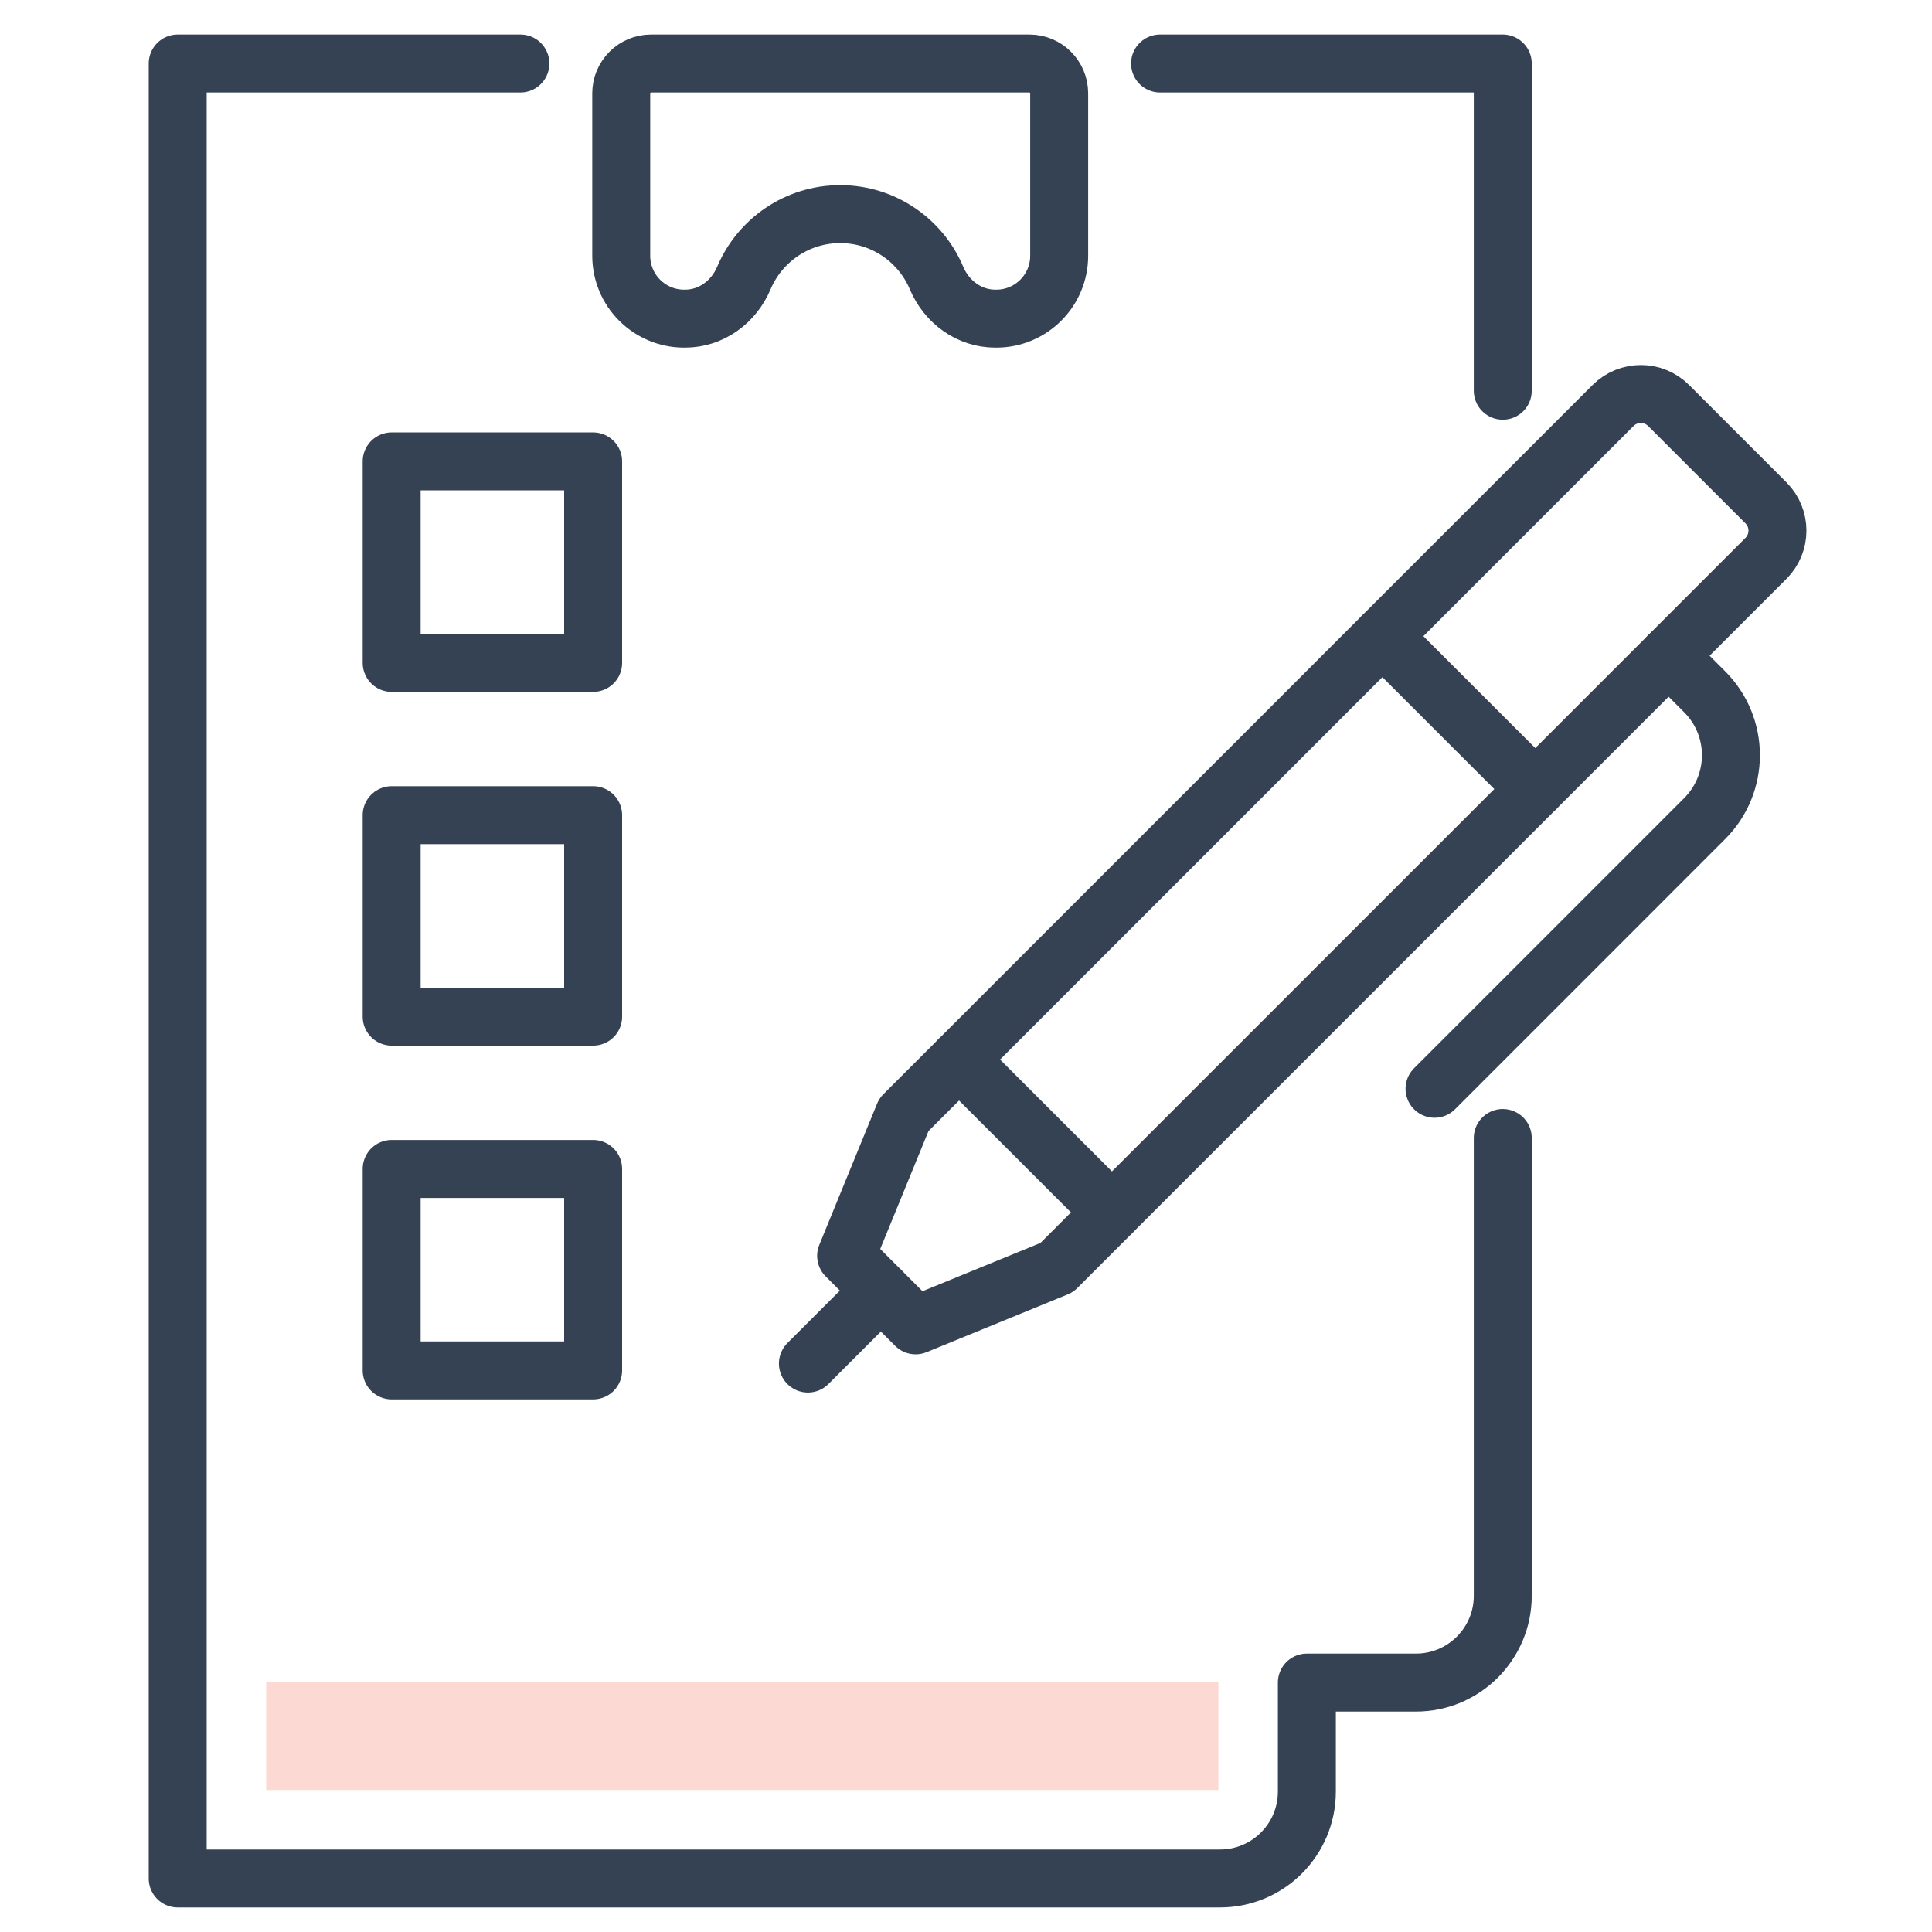
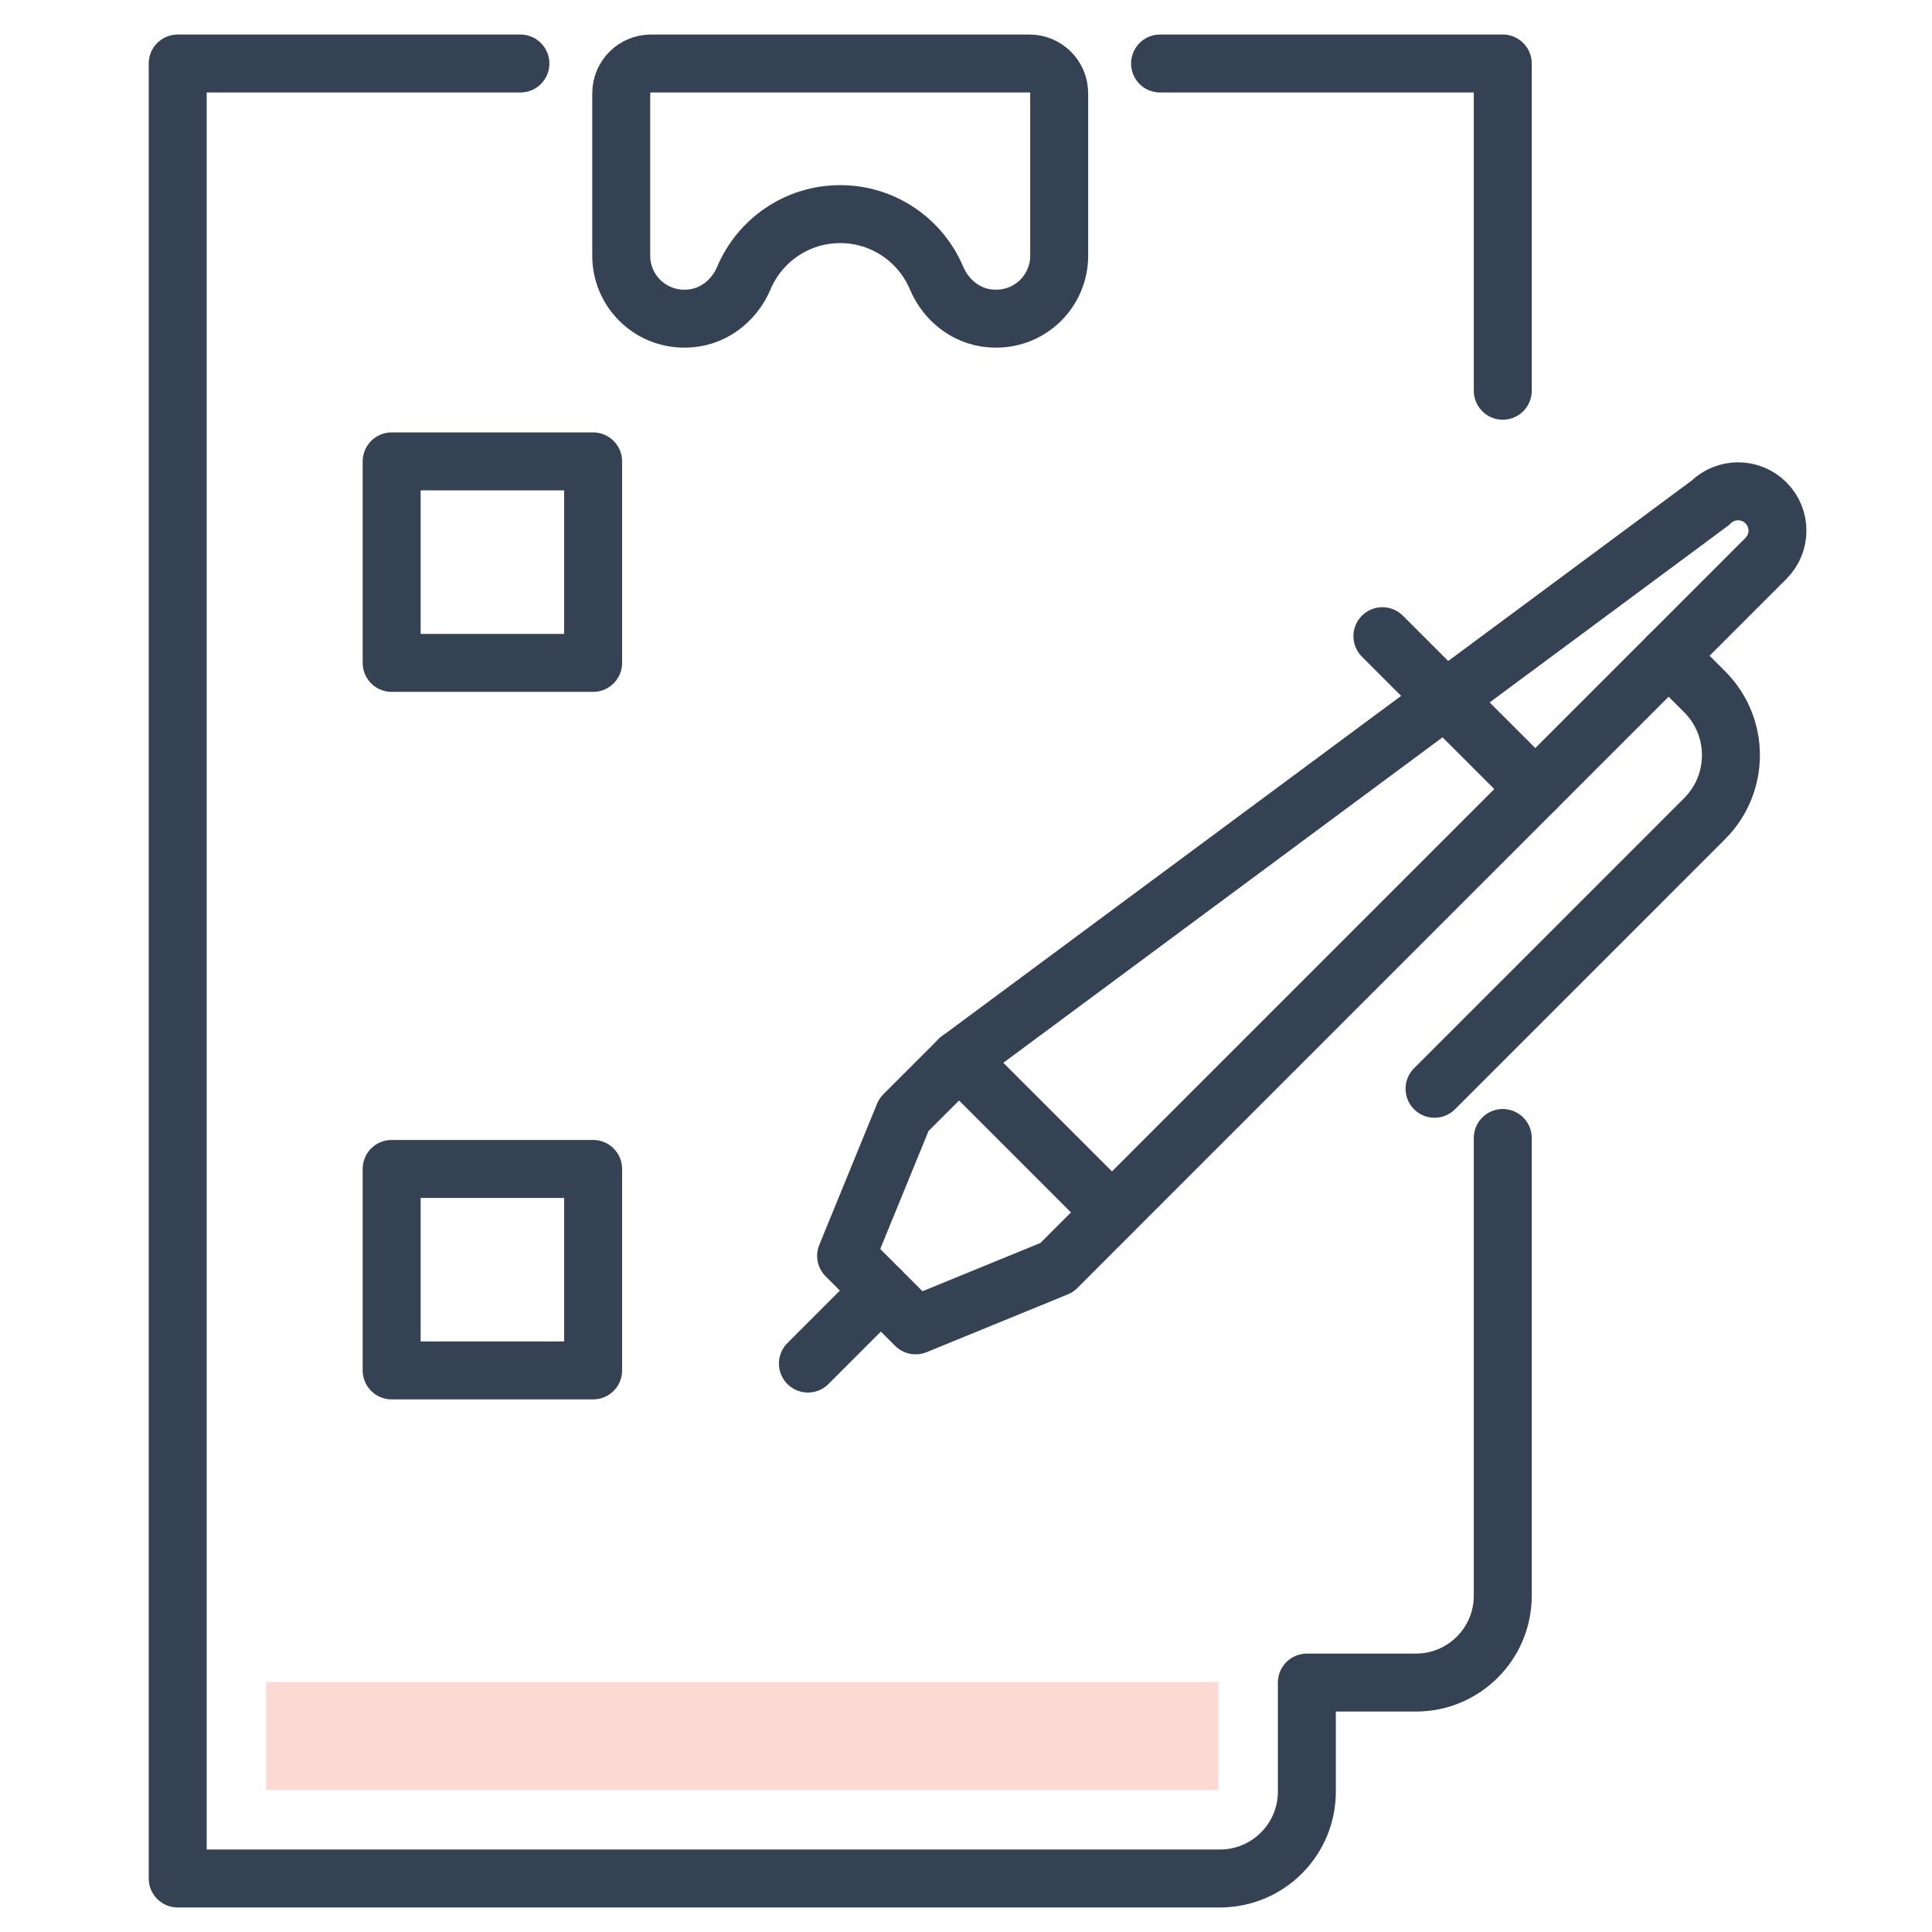
<svg xmlns="http://www.w3.org/2000/svg" version="1.1" id="Layer_1" x="0px" y="0px" width="100px" height="100px" viewBox="0 0 100 100" enable-background="new 0 0 100 100" xml:space="preserve">
  <g>
-     <path fill="none" stroke="#354254" stroke-width="3" stroke-linecap="round" stroke-linejoin="round" stroke-miterlimit="10" d="   M49.641,54.841l7.913,7.913l33.85-33.85c0.796-0.795,0.796-2.083,0-2.878l-5.035-5.036c-0.795-0.795-2.083-0.795-2.878,0   L49.641,54.841z" />
+     <path fill="none" stroke="#354254" stroke-width="3" stroke-linecap="round" stroke-linejoin="round" stroke-miterlimit="10" d="   M49.641,54.841l7.913,7.913l33.85-33.85c0.796-0.795,0.796-2.083,0-2.878c-0.795-0.795-2.083-0.795-2.878,0   L49.641,54.841z" />
    <polyline fill="none" stroke="#354254" stroke-width="3" stroke-linecap="round" stroke-linejoin="round" stroke-miterlimit="10" points="   57.554,62.754 54.699,65.61 47.393,68.6 45.594,66.801 43.795,65.002 46.785,57.696 49.641,54.841  " />
    <line fill="none" stroke="#354254" stroke-width="3" stroke-linecap="round" stroke-linejoin="round" stroke-miterlimit="10" x1="45.594" y1="66.801" x2="41.817" y2="70.578" />
    <path fill="none" stroke="#354254" stroke-width="3" stroke-linecap="round" stroke-linejoin="round" stroke-miterlimit="10" d="   M86.368,33.94l1.865,1.866c1.813,1.813,1.813,4.752,0,6.565L74.251,56.354" />
    <line fill="none" stroke="#354254" stroke-width="3" stroke-linecap="round" stroke-linejoin="round" stroke-miterlimit="10" x1="79.467" y1="40.842" x2="71.553" y2="32.929" />
    <path id="XMLID_375_" fill="none" stroke="#354254" stroke-width="3" stroke-linecap="round" stroke-linejoin="round" stroke-miterlimit="10" d="   M53.283,3.287H33.697c-0.851,0-1.542,0.691-1.542,1.542v8.408c0,1.798,1.458,3.256,3.255,3.256h0.049   c1.354,0,2.518-0.859,3.045-2.106c0.821-1.941,2.744-3.304,4.985-3.304s4.164,1.363,4.984,3.304   c0.527,1.247,1.691,2.106,3.046,2.106h0.05c1.797,0,3.254-1.458,3.254-3.256V4.829C54.824,3.978,54.134,3.287,53.283,3.287z" />
    <polyline fill="none" stroke="#354254" stroke-width="3" stroke-linecap="round" stroke-linejoin="round" stroke-miterlimit="10" points="   77.783,20.224 77.783,3.287 60.044,3.287  " />
    <path fill="none" stroke="#354254" stroke-width="3" stroke-linecap="round" stroke-linejoin="round" stroke-miterlimit="10" d="   M26.936,3.287H9.198V97.23h53.948c2.483,0,4.497-2.014,4.497-4.497V87.09h5.643c2.483,0,4.497-2.012,4.497-4.495V58.902" />
    <rect x="20.272" y="60.504" fill="none" stroke="#354254" stroke-width="3" stroke-linecap="round" stroke-linejoin="round" stroke-miterlimit="10" width="10.428" height="10.428" />
-     <rect x="20.272" y="42.193" fill="none" stroke="#354254" stroke-width="3" stroke-linecap="round" stroke-linejoin="round" stroke-miterlimit="10" width="10.428" height="10.428" />
    <rect x="20.272" y="23.882" fill="none" stroke="#354254" stroke-width="3" stroke-linecap="round" stroke-linejoin="round" stroke-miterlimit="10" width="10.428" height="10.429" />
    <polygon fill="#FCD9D3" points="63.063,92.651 63.063,87.091 63.063,87.06 13.777,87.06 13.777,92.651  " />
  </g>
</svg>